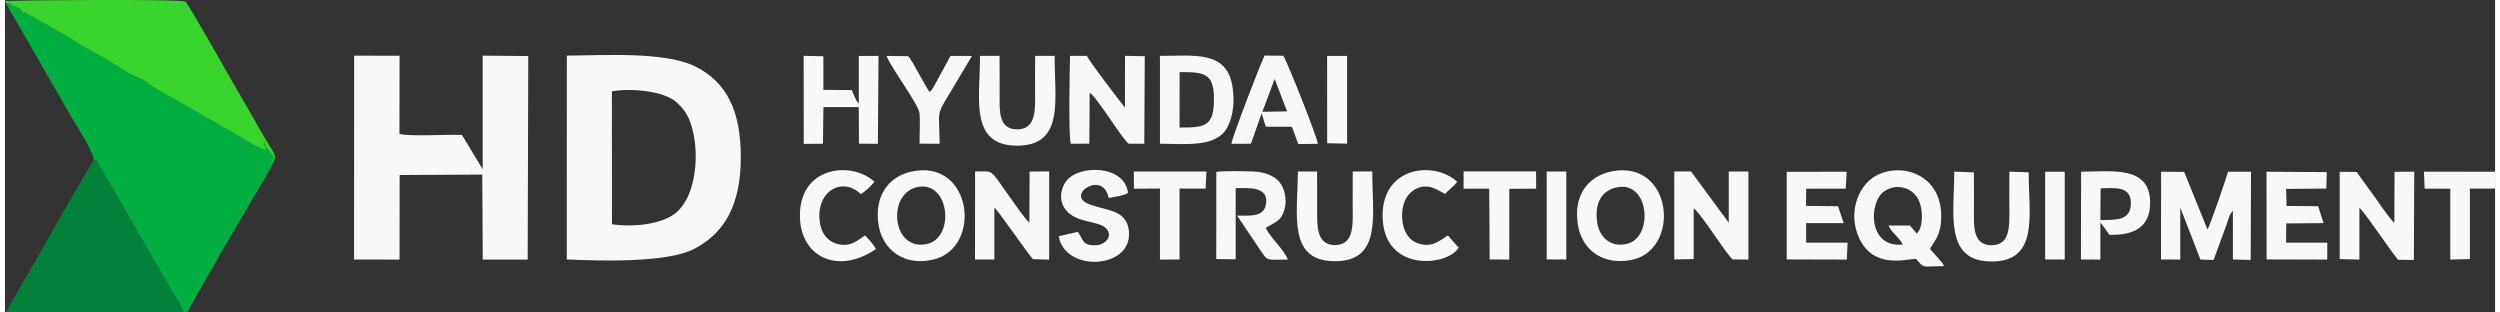
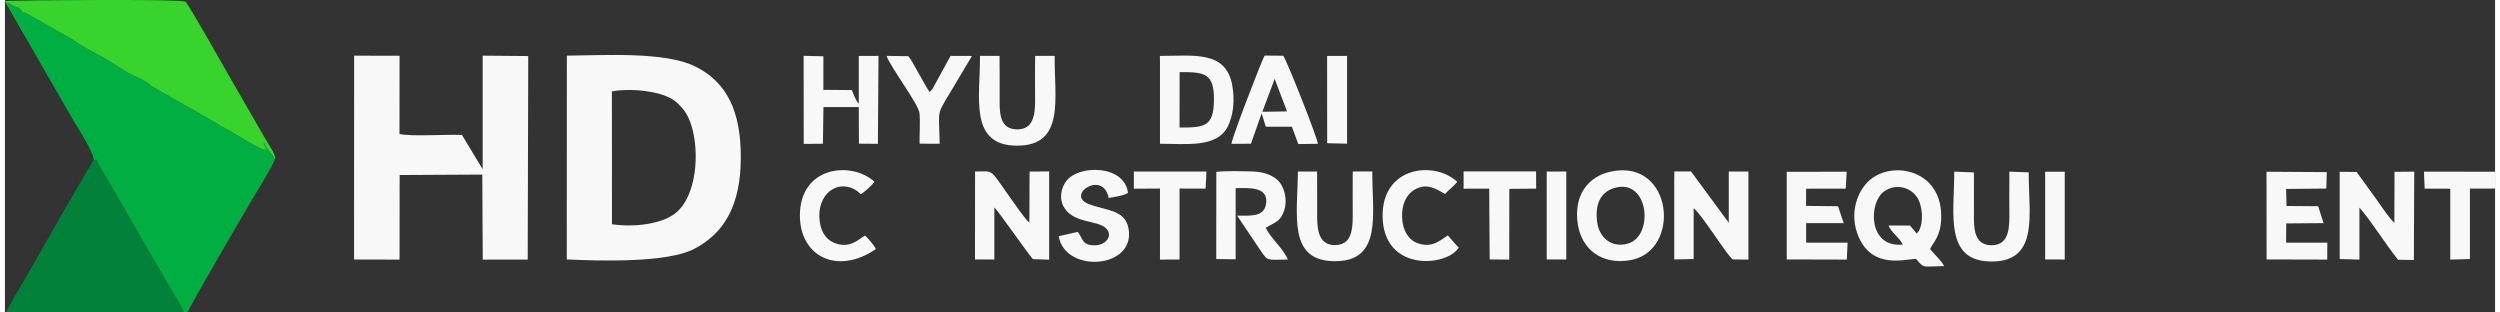
<svg xmlns="http://www.w3.org/2000/svg" xml:space="preserve" width="400px" height="50px" version="1.1" style="shape-rendering:geometricPrecision; text-rendering:geometricPrecision; image-rendering:optimizeQuality; fill-rule:evenodd; clip-rule:evenodd" viewBox="0 0 32567 4087">
  <rect x="0" y="0" width="32567" height="4087" fill="#333333" stroke="none" />
  <defs>
    <style type="text/css">
   
    .fil1 {fill:#01AE42}
    .fil3 {fill:#02813A}
    .fil2 {fill:#38D32D}
    .fil0 {fill:#F8F8F8}
   
  </style>
  </defs>
  <g id="Layer_x0020_1">
    <path class="fil0" d="M7348 3393c453,21 1316,44 1665,-137 400,-208 609,-577 611,-1189 3,-607 -179,-993 -600,-1200 -396,-193 -1181,-144 -1675,-139l-1 2665zm591 -460c290,42 647,-1 829,-144 275,-214 323,-790 209,-1150 -46,-148 -109,-226 -199,-306 -158,-139 -580,-186 -840,-138l1 1738z" />
    <path class="fil1" d="M34 80l859 1491c62,100 270,428 269,525 34,-19 38,17 29,-22 24,72 98,190 136,252l866 1498c43,77 125,191 145,263l50 0c17,-64 765,-1343 858,-1500 98,-164 204,-330 284,-498 -31,-91 -112,-124 -143,-229 -2,67 -4,10 21,73l13 31c-125,-19 -428,-234 -588,-312 -45,-22 -5,-2 -40,-26l-850 -485c-42,-23 -14,-5 -48,-34 -95,-82 -223,-113 -304,-167l-291 -181c-38,-21 -61,-30 -97,-50l-198 -113c-66,-38 -139,-94 -201,-125l-501 -284c-103,-62 -30,6 -63,-9 -71,-130 -104,-54 -185,-136 -32,22 -38,-36 -21,38z" />
    <path class="fil0" d="M4566 3394l595 1 1 -1106 1081 -6 6 1112 588 0 7 -2662 -596 -5 0 1485 -271 -448c-191,-10 -668,23 -817,-13l1 -1023 -594 -1 -1 2666z" />
    <path class="fil2" d="M34 80c-17,-74 -11,-16 21,-38 81,82 114,6 185,136 33,15 -40,-53 63,9l501 284c62,31 135,87 201,125l198 113c36,20 59,29 97,50l291 181c81,54 209,85 304,167 34,29 6,11 48,34l850 485c35,24 -5,4 40,26 160,78 463,293 588,312l-13 -31c-25,-63 -23,-6 -21,-73 31,105 112,138 143,229 22,-63 -66,-168 -120,-266l-447 -775c-67,-113 -567,-1006 -603,-1027 -100,-35 -2086,-18 -2360,-9l34 68z" />
    <path class="fil3" d="M1162 2096c-66,82 -747,1288 -862,1487 -53,94 -257,426 -283,504l2321 0c-20,-72 -102,-186 -145,-263l-866 -1498c-38,-62 -112,-180 -136,-252 9,39 5,3 -29,22z" />
    <path class="fil0" d="M24993 3385c117,130 63,99 369,95 -30,-64 -136,-162 -184,-224 44,-93 135,-159 145,-390 25,-617 -573,-759 -890,-545 -201,136 -328,469 -186,785 183,408 587,288 746,279zm-172 -187c-44,-93 -149,-156 -187,-248l281 0 89 105 28 -36c63,-114 49,-334 -27,-443 -89,-129 -274,-178 -425,-75 -210,143 -216,746 241,697z" />
    <path class="fil0" d="M21008 2243c-307,63 -498,317 -436,697 51,315 306,529 688,462 668,-119 559,-1326 -252,-1159zm49 213c-187,52 -267,213 -232,457 26,181 173,336 400,273 345,-96 277,-853 -168,-730z" />
-     <path class="fil0" d="M11855 2244c-308,68 -495,334 -426,716 56,303 325,523 707,436 654,-148 518,-1326 -281,-1152zm58 208c-382,106 -305,837 145,739 381,-83 292,-859 -145,-739z" />
    <path class="fil0" d="M15106 797l0 1083c336,0 729,53 877,-207 86,-153 104,-373 67,-565 -87,-448 -497,-377 -945,-377l1 66zm256 871c327,0 449,-10 450,-366 2,-353 -132,-359 -449,-359l-1 725z" />
-     <path class="fil0" d="M28198 3393l252 2 0 -679 264 679 172 5 174 -476c21,-60 33,-122 78,-167l0 637 233 6 4 -1154 -300 0c-8,32 -228,694 -270,754l-304 -752 -302 -2 -1 1147z" />
-     <path class="fil0" d="M13939 1880l243 -1 5 -667c100,63 450,645 512,668l202 0 6 -1145 -258 -5 -1 678c-77,-97 -470,-610 -498,-677l-220 0c-5,178 -22,1032 9,1149z" />
    <path class="fil0" d="M21832 2393l0 1000 254 -5 0 -664c98,66 457,649 513,669l203 2 0 -1152 -257 0 0 670 -494 -671 -218 1 -1 150z" />
    <path class="fil0" d="M30535 3388l258 7 0 -680c146,163 351,492 505,682l207 3 5 -1155 -258 2 -2 667c-71,-63 -185,-239 -247,-324 -91,-126 -160,-222 -247,-341l-221 -2 0 1141z" />
    <path class="fil0" d="M12687 3393l253 1 0 -681c56,51 414,571 504,676l213 7 0 -1154 -256 2 -3 668c-56,-45 -203,-260 -254,-332 -275,-386 -203,-337 -456,-337l-1 1150z" />
-     <path class="fil0" d="M27151 3394l254 1 0 -486 58 77c19,29 42,59 60,85 325,8 533,-103 533,-417 0,-488 -486,-412 -903,-408l-2 1148zm254 -515c195,-6 392,13 399,-209 7,-239 -200,-212 -396,-207l-3 416z" />
    <path class="fil0" d="M16041 1881l255 -1 140 -398 54 175 342 1 83 226 256 -3c3,-56 -405,-1091 -453,-1152l-244 -2c-43,79 -436,1098 -433,1154zm727 -424l-162 -425 -161 430 323 -5z" />
    <path class="fil0" d="M15842 3388l254 3 0 -930c168,-3 447,-27 394,223 -34,159 -219,135 -375,136l313 466c93,134 70,109 351,109 -56,-140 -225,-279 -290,-415 126,-78 196,-82 243,-232 41,-130 6,-284 -65,-369 -68,-80 -190,-130 -339,-136 -128,-4 -364,-11 -485,5l-1 1140z" />
    <path class="fil0" d="M10447 1882l251 -2 7 -480 462 0 2 479 248 2 8 -1150 -258 1 0 624c-42,-42 -65,-121 -91,-178l-372 -3 0 -439 -258 -6 1 1152z" />
    <path class="fil0" d="M13729 731l-255 0c-4,195 -1,393 -1,588 0,188 -27,368 -225,373 -209,4 -240,-158 -239,-357 0,-202 1,-403 -1,-604l-256 0c5,532 -150,1170 480,1174 640,4 490,-626 497,-1174z" />
    <path class="fil0" d="M17883 2242l-256 1c-2,197 0,394 0,590 0,188 -25,367 -225,372 -203,5 -239,-167 -240,-356 -2,-201 2,-404 -1,-606l-251 0c-4,564 -136,1167 476,1173 638,7 493,-629 497,-1174z" />
    <path class="fil0" d="M26468 2254l-253 -9c-3,197 0,393 0,588 -1,196 -27,370 -228,374 -205,4 -236,-166 -236,-358 0,-197 2,-397 0,-594l-257 -10c1,546 -137,1178 493,1175 625,-2 477,-637 481,-1166z" />
    <path class="fil0" d="M14031 3033l-249 56c82,493 1015,429 912,-105 -48,-248 -303,-228 -528,-319 -293,-119 198,-445 269,-76 83,-15 191,-28 253,-66 -44,-372 -651,-371 -810,-152 -65,89 -93,224 -30,335 124,220 442,170 552,279 95,96 2,213 -126,222 -190,13 -172,-87 -243,-174z" />
    <polygon class="fil0" points="29579,3393 30372,3395 30373,3174 29834,3174 29836,2922 30324,2918 30253,2697 29840,2694 29834,2471 30360,2466 30366,2251 29578,2246 " />
    <polygon class="fil0" points="23303,3393 24089,3395 24099,3174 23557,3174 23557,2918 24048,2918 23974,2697 23556,2693 23557,2468 24075,2467 24087,2246 23303,2247 " />
    <path class="fil0" d="M19013 3238c-55,-56 -94,-106 -141,-159 -99,59 -205,173 -400,100 -118,-44 -191,-166 -199,-329 -9,-171 53,-305 162,-369 166,-99 299,1 399,56 47,-51 115,-102 160,-159 -302,-280 -987,-202 -976,455 11,734 850,652 995,405z" />
    <path class="fil0" d="M11390 3258c-15,-46 -112,-151 -141,-178 -95,57 -201,174 -398,98 -121,-46 -191,-164 -199,-328 -19,-369 312,-535 541,-311 48,-24 151,-121 179,-162 -297,-273 -974,-207 -975,440 -1,536 488,785 993,441z" />
    <path class="fil0" d="M11962 1879l263 1c-8,-445 -46,-366 130,-658l292 -490 -280 -1 -195 357c-25,44 -41,88 -80,115 -76,-112 -223,-408 -277,-468l-285 -4c57,156 420,631 431,750 11,114 -1,276 1,398z" />
    <polygon class="fil0" points="19077,2468 19412,2467 19418,3393 19674,3395 19675,2470 20026,2467 20025,2242 19077,2242 " />
    <polygon class="fil0" points="14765,2468 15106,2466 15106,3395 15362,3394 15362,2466 15703,2467 15714,2243 14764,2243 " />
    <polygon class="fil0" points="32567,2466 32567,2246 31637,2245 31646,2467 31981,2468 31981,3395 32238,3388 32238,2467 " />
    <polygon class="fil0" points="17292,797 17293,1873 17553,1879 17553,731 17292,732 " />
    <polygon class="fil0" points="20164,3393 20420,3394 20420,2243 20164,2243 " />
    <polygon class="fil0" points="26683,3393 26939,3394 26939,2246 26683,2246 " />
  </g>
</svg>